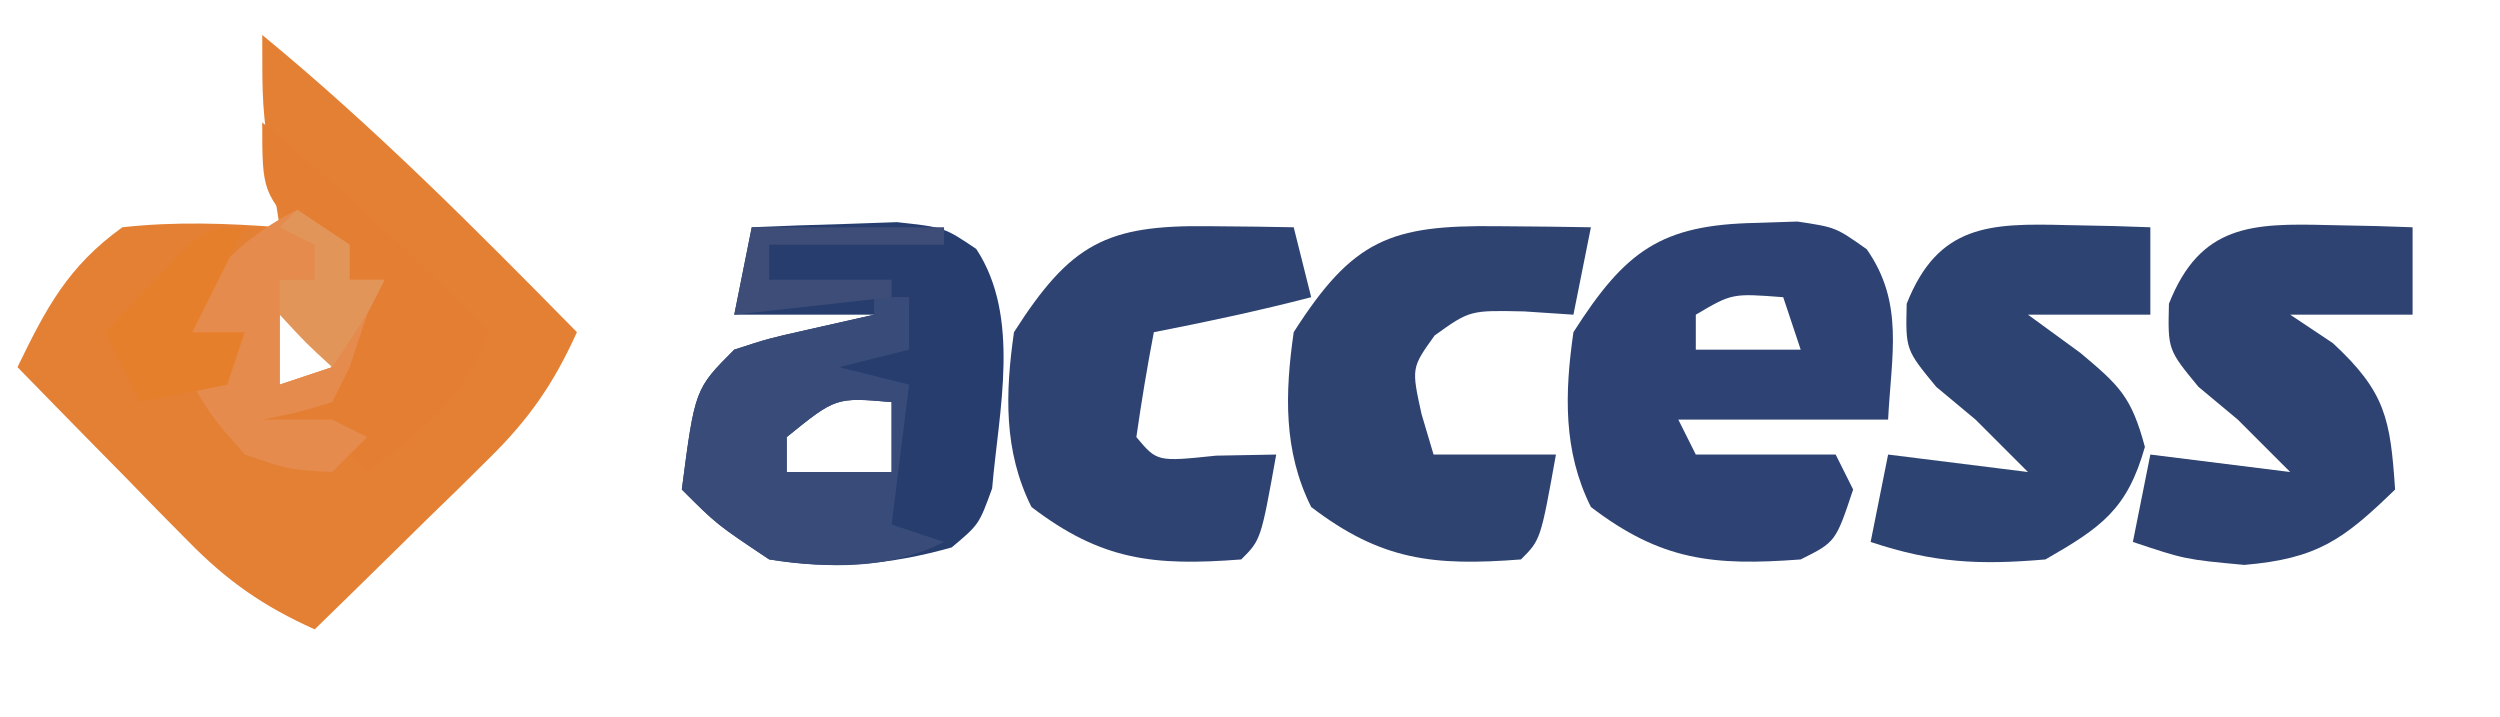
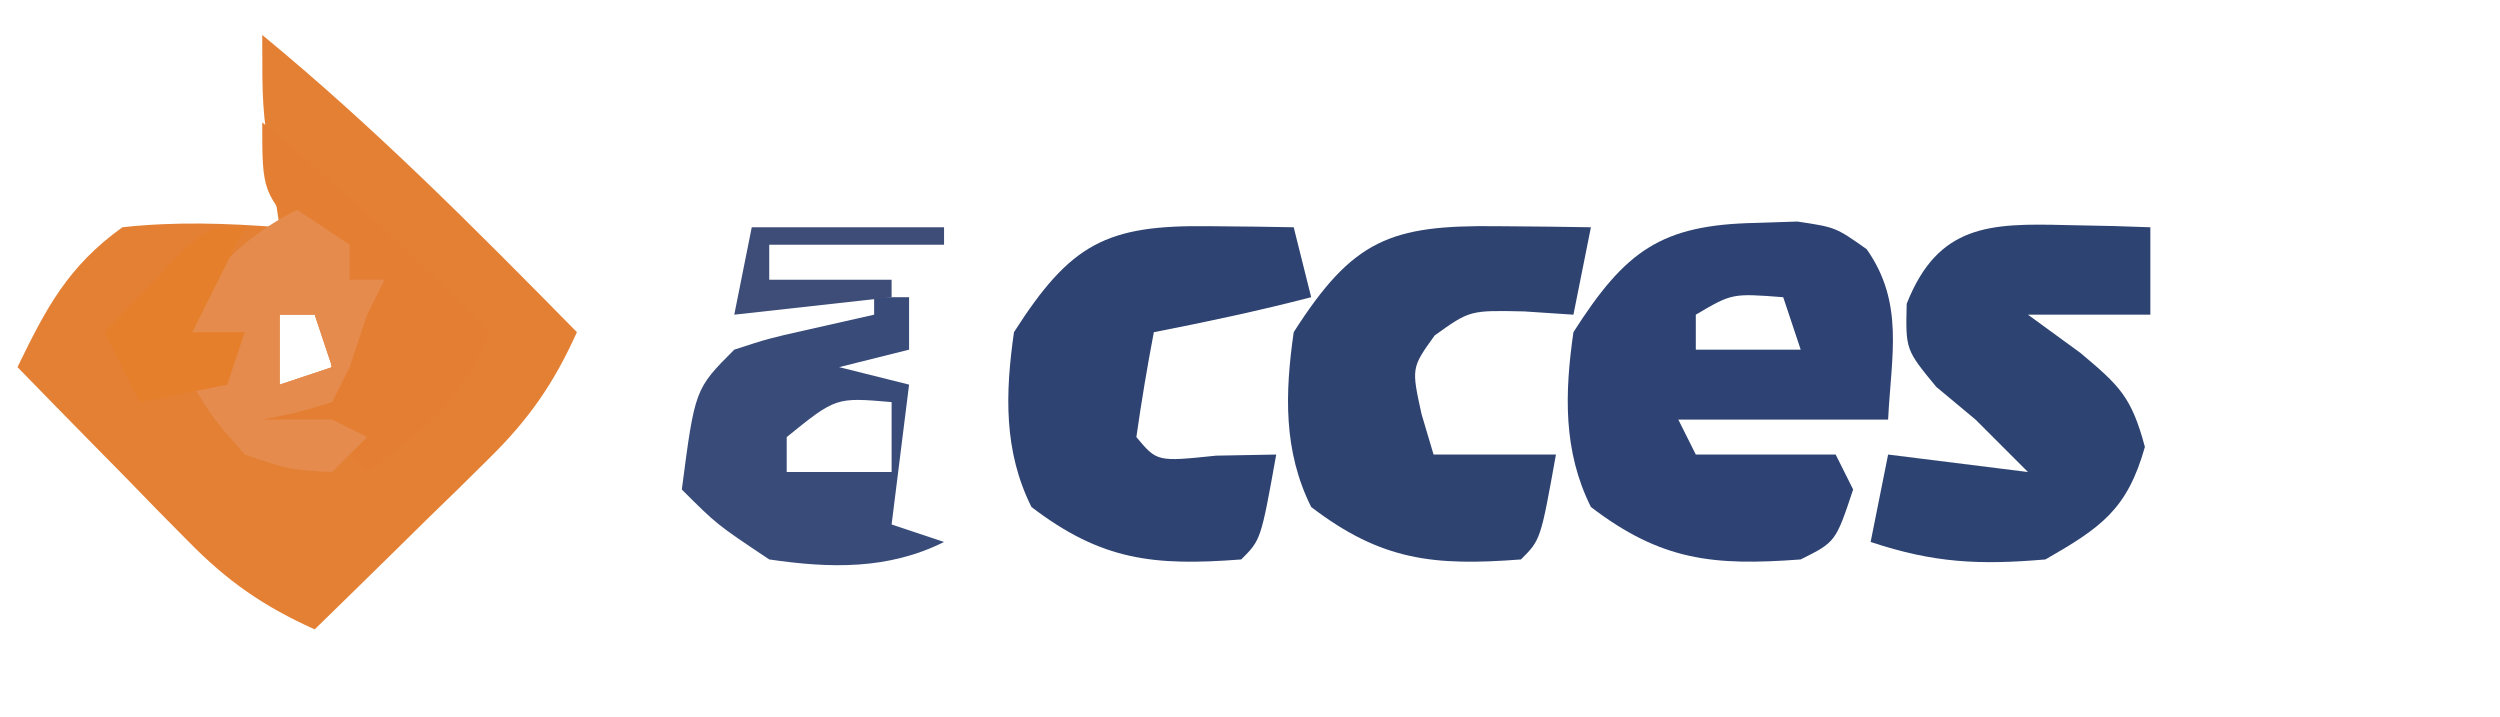
<svg xmlns="http://www.w3.org/2000/svg" version="1.1" width="143" height="41">
  <path d="M0 0 C6.411 5.271 12.186 11.091 18 17 C16.679 19.932 15.254 21.987 12.961 24.234 C12.381 24.808 11.801 25.382 11.203 25.973 C10.6 26.559 9.997 27.146 9.375 27.75 C8.764 28.352 8.153 28.954 7.523 29.574 C6.02 31.054 4.511 32.528 3 34 C0.068 32.679 -1.987 31.254 -4.234 28.961 C-4.808 28.381 -5.382 27.801 -5.973 27.203 C-6.559 26.6 -7.146 25.997 -7.75 25.375 C-8.352 24.764 -8.954 24.153 -9.574 23.523 C-11.054 22.02 -12.528 20.511 -14 19 C-12.359 15.62 -11.113 13.235 -8 11 C-4.971 10.665 -2.035 10.767 1 11 C0.752 9.391 0.752 9.391 0.5 7.75 C0 4 0 4 0 0 Z M1 16 C1 17.32 1 18.64 1 20 C1.99 19.67 2.98 19.34 4 19 C3.67 18.01 3.34 17.02 3 16 C2.34 16 1.68 16 1 16 Z M-10 17 C-9 19 -9 19 -9 19 Z M13 17 C14 19 14 19 14 19 Z " fill="#E48034" transform="translate(15,2)" />
-   <path d="M0 0 C1.77 -0.081 3.541 -0.139 5.312 -0.188 C6.299 -0.222 7.285 -0.257 8.301 -0.293 C11 0 11 0 12.84 1.238 C15.409 5.139 14.129 10.48 13.75 14.938 C13 17 13 17 11.438 18.312 C7.924 19.304 4.59 19.611 1 19 C-2 17 -2 17 -4 15 C-3.25 9.25 -3.25 9.25 -1 7 C0.945 6.367 0.945 6.367 3.125 5.875 C4.404 5.586 5.683 5.298 7 5 C4.36 5 1.72 5 -1 5 C-0.67 3.35 -0.34 1.7 0 0 Z M2 12 C2 12.66 2 13.32 2 14 C3.98 14 5.96 14 8 14 C8 12.68 8 11.36 8 10 C4.815 9.723 4.815 9.723 2 12 Z " fill="#263D6E" transform="translate(43,13)" />
  <path d="M0 0 C0.782 -0.026 1.565 -0.052 2.371 -0.078 C4.562 0.25 4.562 0.25 6.336 1.504 C8.499 4.583 7.743 7.588 7.562 11.25 C3.603 11.25 -0.357 11.25 -4.438 11.25 C-4.107 11.91 -3.777 12.57 -3.438 13.25 C-0.797 13.25 1.843 13.25 4.562 13.25 C4.893 13.91 5.223 14.57 5.562 15.25 C4.562 18.25 4.562 18.25 2.562 19.25 C-2.43 19.627 -5.418 19.324 -9.438 16.25 C-11.038 13.048 -10.937 9.724 -10.438 6.25 C-7.463 1.589 -5.429 0.107 0 0 Z M-3.438 5.25 C-3.438 5.91 -3.438 6.57 -3.438 7.25 C-1.458 7.25 0.522 7.25 2.562 7.25 C2.232 6.26 1.903 5.27 1.562 4.25 C-1.363 4.026 -1.363 4.026 -3.438 5.25 Z " fill="#2E4373" transform="translate(100.438,12.75)" />
  <path d="M0 0 C0.901 0.018 1.802 0.036 2.73 0.055 C3.418 0.078 4.105 0.101 4.812 0.125 C4.812 1.775 4.812 3.425 4.812 5.125 C2.502 5.125 0.193 5.125 -2.188 5.125 C-1.198 5.847 -0.207 6.569 0.812 7.312 C3.04 9.186 3.726 9.802 4.5 12.688 C3.491 16.263 2.006 17.291 -1.188 19.125 C-4.977 19.452 -7.582 19.327 -11.188 18.125 C-10.857 16.475 -10.527 14.825 -10.188 13.125 C-7.548 13.455 -4.907 13.785 -2.188 14.125 C-2.6 13.713 -3.013 13.3 -3.438 12.875 C-4.015 12.297 -4.593 11.72 -5.188 11.125 C-5.93 10.506 -6.673 9.887 -7.438 9.25 C-9.188 7.125 -9.188 7.125 -9.125 4.5 C-7.332 -0.043 -4.373 -0.114 0 0 Z " fill="#2D4371" transform="translate(118.188,12.875)" />
-   <path d="M0 0 C0.901 0.018 1.802 0.036 2.73 0.055 C3.418 0.078 4.105 0.101 4.812 0.125 C4.812 1.775 4.812 3.425 4.812 5.125 C2.502 5.125 0.193 5.125 -2.188 5.125 C-1.383 5.661 -0.579 6.197 0.25 6.75 C3.278 9.556 3.538 11.093 3.812 15.125 C0.848 18 -0.628 19.077 -4.812 19.438 C-8.188 19.125 -8.188 19.125 -11.188 18.125 C-10.857 16.475 -10.527 14.825 -10.188 13.125 C-7.548 13.455 -4.907 13.785 -2.188 14.125 C-2.6 13.713 -3.013 13.3 -3.438 12.875 C-4.015 12.297 -4.593 11.72 -5.188 11.125 C-5.93 10.506 -6.673 9.887 -7.438 9.25 C-9.188 7.125 -9.188 7.125 -9.125 4.5 C-7.332 -0.043 -4.373 -0.114 0 0 Z " fill="#2E4371" transform="translate(133.188,12.875)" />
  <path d="M0 0 C1.504 0.014 1.504 0.014 3.039 0.027 C3.81 0.039 4.581 0.051 5.375 0.062 C5.045 1.712 4.715 3.362 4.375 5.062 C2.983 4.97 2.983 4.97 1.562 4.875 C-1.549 4.807 -1.549 4.807 -3.562 6.25 C-4.893 8.104 -4.893 8.104 -4.312 10.75 C-4.086 11.513 -3.859 12.276 -3.625 13.062 C-1.315 13.062 0.995 13.062 3.375 13.062 C2.5 17.938 2.5 17.938 1.375 19.062 C-3.611 19.446 -6.613 19.131 -10.625 16.062 C-12.226 12.861 -12.124 9.537 -11.625 6.062 C-8.238 0.756 -6.097 -0.071 0 0 Z " fill="#2F4371" transform="translate(85.625,12.938)" />
  <path d="M0 0 C0.91 0.009 1.82 0.018 2.758 0.027 C3.456 0.039 4.155 0.051 4.875 0.062 C5.205 1.383 5.535 2.703 5.875 4.062 C2.893 4.836 -0.101 5.474 -3.125 6.062 C-3.506 8.054 -3.838 10.055 -4.125 12.062 C-2.941 13.478 -2.941 13.478 0.438 13.125 C2.139 13.094 2.139 13.094 3.875 13.062 C3 17.938 3 17.938 1.875 19.062 C-3.111 19.446 -6.113 19.131 -10.125 16.062 C-11.726 12.861 -11.624 9.537 -11.125 6.062 C-7.89 0.994 -5.843 -0.075 0 0 Z " fill="#2E4371" transform="translate(69.125,12.938)" />
  <path d="M0 0 C0.66 0 1.32 0 2 0 C2 0.99 2 1.98 2 3 C0.68 3.33 -0.64 3.66 -2 4 C-0.68 4.33 0.64 4.66 2 5 C1.67 7.64 1.34 10.28 1 13 C1.99 13.33 2.98 13.66 4 14 C0.803 15.599 -2.53 15.511 -6 15 C-9 13 -9 13 -11 11 C-10.25 5.25 -10.25 5.25 -8 3 C-6.055 2.367 -6.055 2.367 -3.875 1.875 C-2.596 1.586 -1.317 1.298 0 1 C0 0.67 0 0.34 0 0 Z M-5 8 C-5 8.66 -5 9.32 -5 10 C-3.02 10 -1.04 10 1 10 C1 8.68 1 7.36 1 6 C-2.185 5.723 -2.185 5.723 -5 8 Z " fill="#394C79" transform="translate(50,17)" />
  <path d="M0 0 C4.56 3.805 8.851 7.75 13 12 C11.509 15.795 9.243 17.61 6 20 C5.34 19.34 4.68 18.68 4 18 C2.68 18 1.36 18 0 18 C0 17.01 0 16.02 0 15 C1.98 15.495 1.98 15.495 4 16 C3.979 15.031 3.959 14.061 3.938 13.062 C4 10 4 10 5 9 C4.175 8.258 3.35 7.515 2.5 6.75 C0 4 0 4 0 0 Z " fill="#E47E32" transform="translate(15,7)" />
  <path d="M0 0 C0.99 0.66 1.98 1.32 3 2 C3 2.66 3 3.32 3 4 C3.66 4 4.32 4 5 4 C4.67 4.66 4.34 5.32 4 6 C3.67 6.99 3.34 7.98 3 9 C2.67 9.66 2.34 10.32 2 11 C-0.062 11.625 -0.062 11.625 -2 12 C-0.68 12 0.64 12 2 12 C2.66 12.33 3.32 12.66 4 13 C3.34 13.66 2.68 14.32 2 15 C-0.438 14.875 -0.438 14.875 -3 14 C-4.812 11.938 -4.812 11.938 -6 10 C-5.34 10 -4.68 10 -4 10 C-4.33 9.01 -4.66 8.02 -5 7 C-5.99 7.66 -6.98 8.32 -8 9 C-6.292 5.015 -3.928 1.964 0 0 Z M-1 6 C-1 7.32 -1 8.64 -1 10 C-0.01 9.67 0.98 9.34 2 9 C1.67 8.01 1.34 7.02 1 6 C0.34 6 -0.32 6 -1 6 Z " fill="#E48B4D" transform="translate(17,12)" />
  <path d="M0 0 C-1 2 -2 4 -3 6 C-2.01 6 -1.02 6 0 6 C-0.33 6.99 -0.66 7.98 -1 9 C-2.65 9.33 -4.3 9.66 -6 10 C-6.66 8.68 -7.32 7.36 -8 6 C-7.048 4.994 -6.088 3.995 -5.125 3 C-4.591 2.443 -4.058 1.886 -3.508 1.312 C-2 0 -2 0 0 0 Z " fill="#E67F2B" transform="translate(14,13)" />
  <path d="M0 0 C3.63 0 7.26 0 11 0 C11 0.33 11 0.66 11 1 C7.7 1 4.4 1 1 1 C1 1.66 1 2.32 1 3 C3.31 3 5.62 3 8 3 C8 3.33 8 3.66 8 4 C3.545 4.495 3.545 4.495 -1 5 C-0.67 3.35 -0.34 1.7 0 0 Z " fill="#3D4D77" transform="translate(43,13)" />
-   <path d="M0 0 C1.485 0.99 1.485 0.99 3 2 C3 2.66 3 3.32 3 4 C3.66 4 4.32 4 5 4 C4 6 4 6 2 9 C0.5 7.625 0.5 7.625 -1 6 C-1 5.34 -1 4.68 -1 4 C-0.34 4 0.32 4 1 4 C1 3.34 1 2.68 1 2 C0.34 1.67 -0.32 1.34 -1 1 C-0.67 0.67 -0.34 0.34 0 0 Z " fill="#E19559" transform="translate(17,12)" />
</svg>